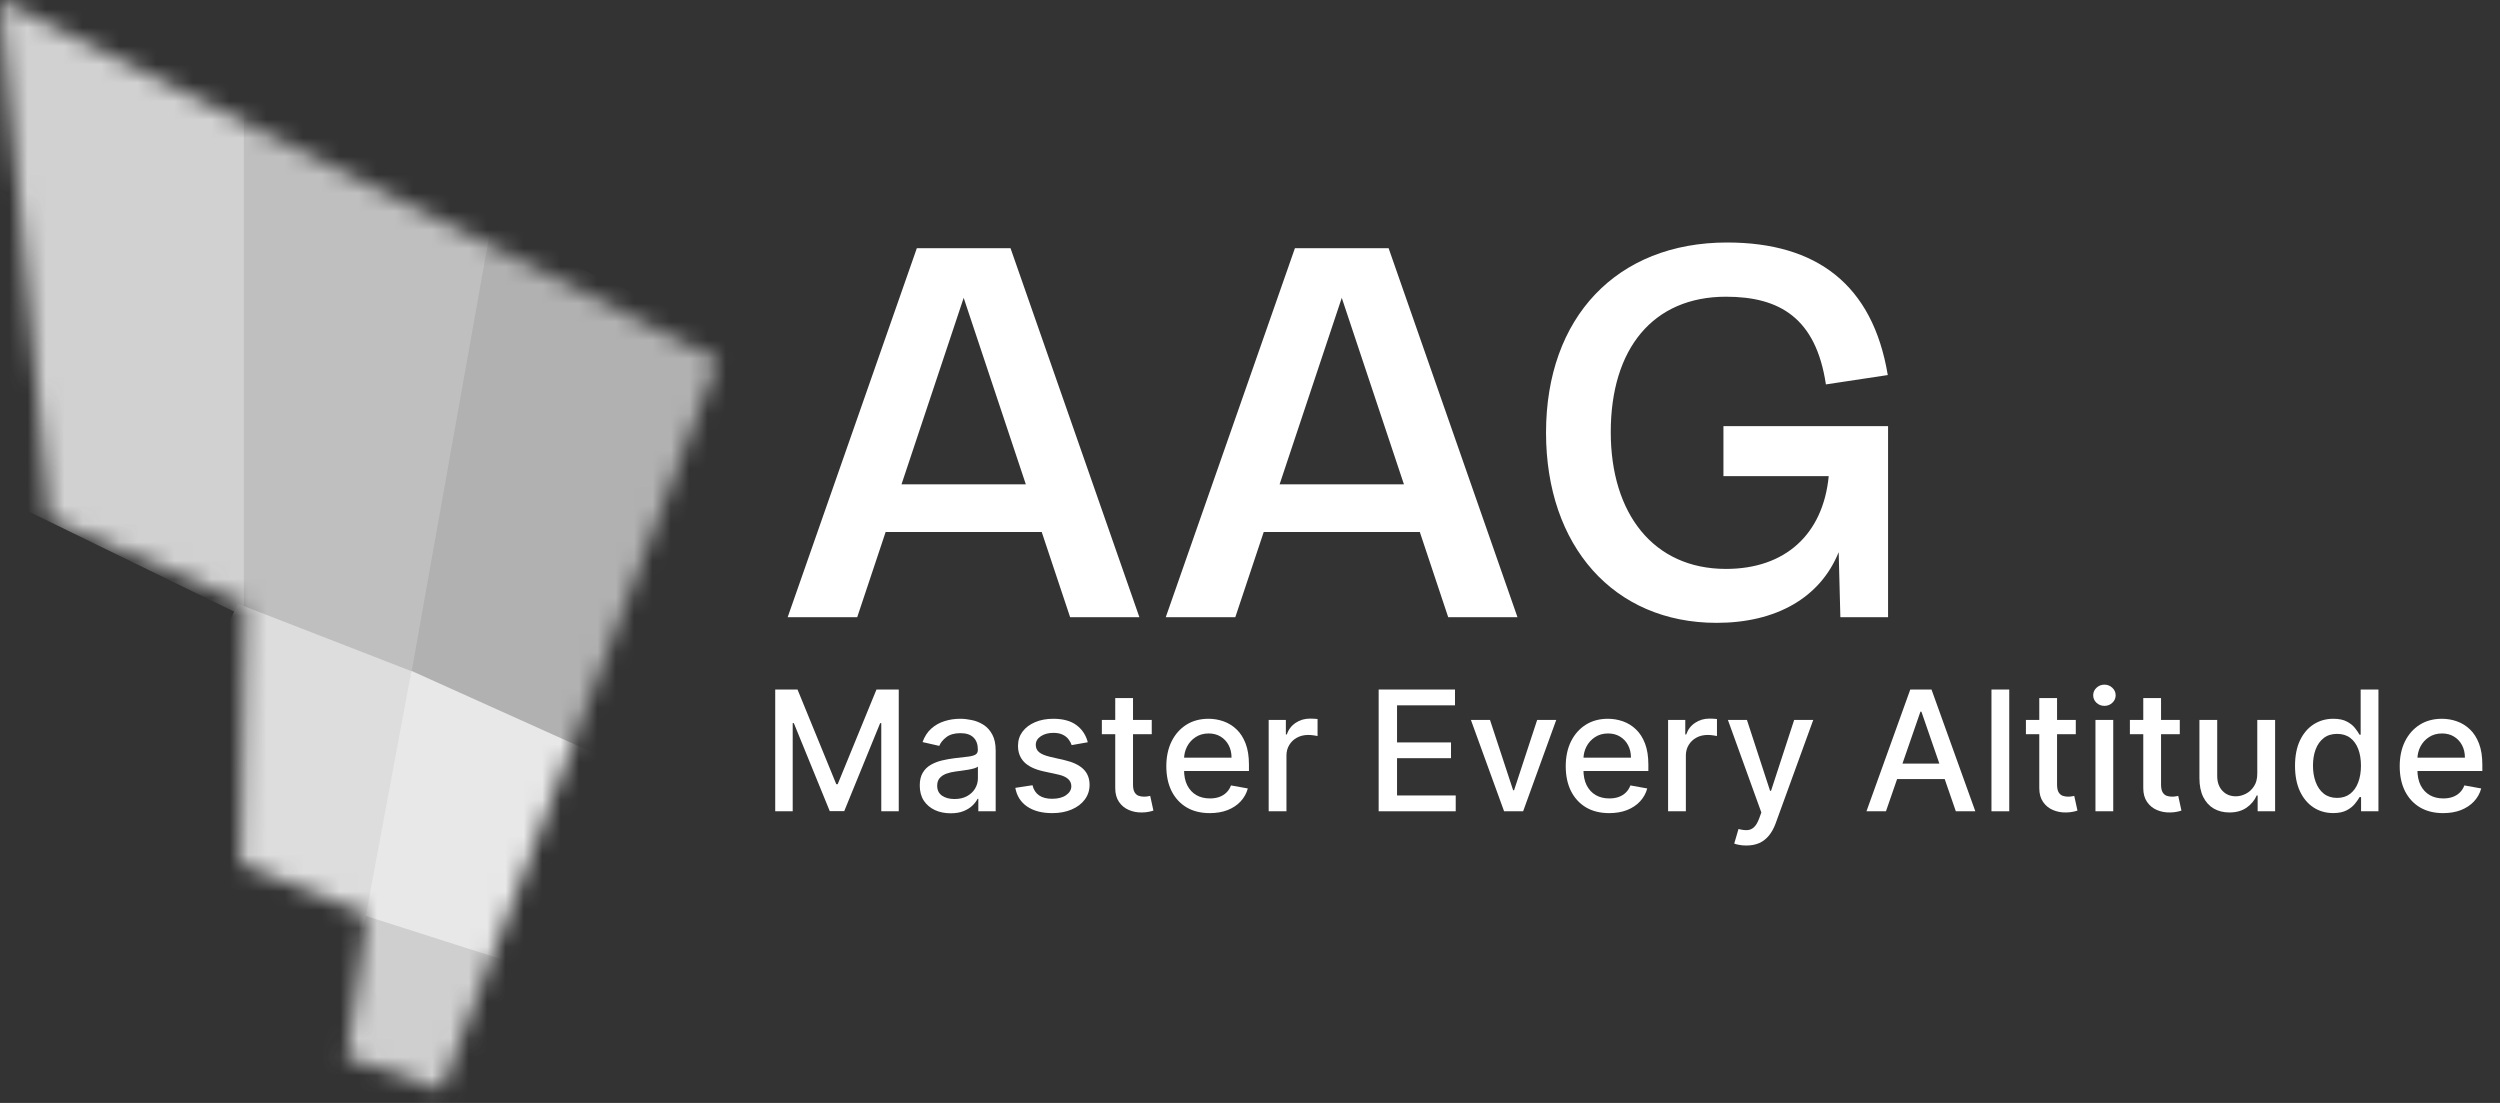
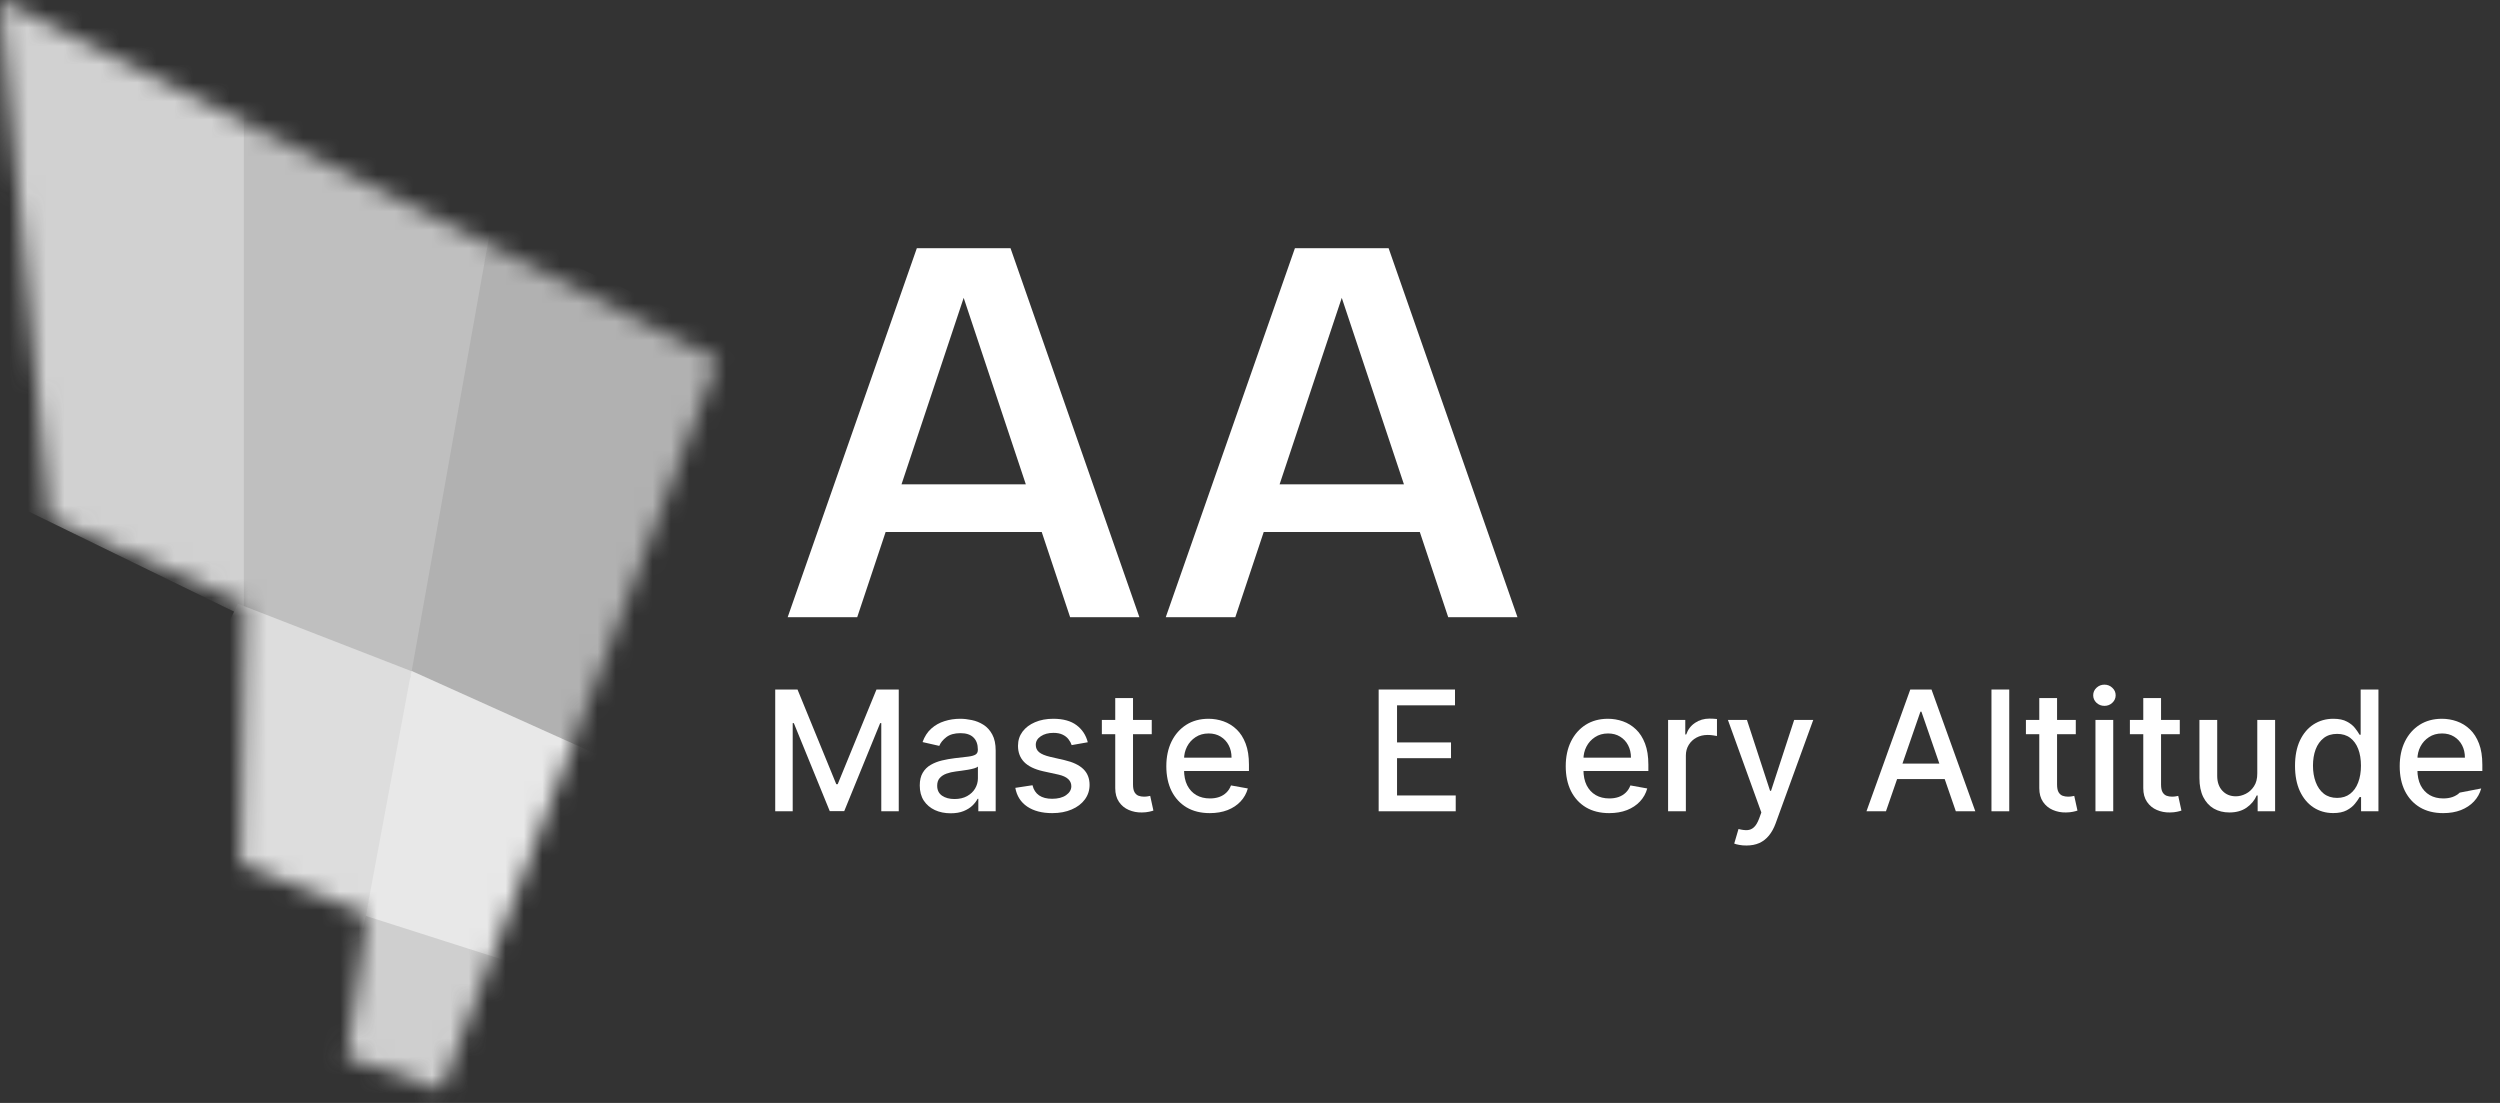
<svg xmlns="http://www.w3.org/2000/svg" width="136" height="60" viewBox="0 0 136 60" fill="none">
  <rect x="0" y="0" width="136" height="60" fill="#333333" stroke="none" />
  <mask id="mask0_17617_14062" style="mask-type:alpha" maskUnits="userSpaceOnUse" x="0" y="0" width="40" height="60">
    <path d="M13.105 47L13.348 32.843L2.67 28.232L0 0L39.072 19.576L24.026 59.296L18.849 57.516L19.981 49.75L13.105 47Z" fill="#D9D9D9" />
  </mask>
  <g mask="url(#mask0_17617_14062)">
    <path d="M20.069 46.559L18.032 52.669L13.809 60.814L21.577 65.943L27.535 72.128L32.438 51.688L25.122 48.37L20.069 46.559Z" fill="#CFCFCF" />
    <path d="M13.343 33.571L14.071 5.42L4.607 -3.64L-2.755 -2.508L-4.211 9.06L-2.755 25.724L13.343 33.571Z" fill="#D1D1D1" />
    <path d="M13.266 36.434L13.266 1.132L32.033 8.089L23.054 40.933L13.266 36.434Z" fill="#BFBFBF" />
    <path d="M12.937 32.843L12.128 34.542L10.672 40.69L12.29 49.588L15.849 52.662L19.636 51.012L22.725 36.645L12.937 32.843Z" fill="#DDDDDD" />
    <path d="M22.328 36.888L26.696 12.377L40.691 18.767L32.359 41.418L22.328 36.888Z" fill="#B1B1B1" />
    <path d="M32.978 41.267L22.381 36.495L19.898 49.825L27.801 52.35L30.632 46.445L32.978 41.267Z" fill="#E8E8E8" />
  </g>
  <path d="M42.172 37.51H43.385L45.493 42.659H45.571L47.68 37.51H48.892V44.134H47.942V39.34H47.88L45.927 44.124H45.138L43.184 39.337H43.123V44.134H42.172V37.51Z" fill="white" />
  <path d="M51.713 44.243C51.399 44.243 51.114 44.185 50.86 44.069C50.605 43.95 50.404 43.779 50.255 43.555C50.108 43.33 50.035 43.056 50.035 42.73C50.035 42.45 50.089 42.219 50.197 42.038C50.304 41.857 50.45 41.713 50.633 41.608C50.816 41.502 51.021 41.422 51.248 41.368C51.474 41.315 51.705 41.273 51.94 41.245C52.237 41.211 52.479 41.183 52.664 41.161C52.85 41.138 52.984 41.1 53.069 41.048C53.153 40.996 53.195 40.912 53.195 40.796V40.773C53.195 40.491 53.115 40.272 52.955 40.117C52.798 39.962 52.563 39.884 52.25 39.884C51.925 39.884 51.668 39.956 51.481 40.101C51.295 40.243 51.167 40.401 51.096 40.576L50.187 40.369C50.295 40.067 50.452 39.824 50.659 39.638C50.868 39.45 51.109 39.315 51.38 39.231C51.652 39.144 51.938 39.101 52.237 39.101C52.436 39.101 52.646 39.125 52.868 39.172C53.092 39.218 53.301 39.302 53.495 39.425C53.692 39.547 53.852 39.723 53.977 39.952C54.102 40.178 54.165 40.472 54.165 40.835V44.134H53.221V43.454H53.182C53.119 43.579 53.025 43.702 52.9 43.823C52.775 43.944 52.615 44.044 52.419 44.124C52.222 44.204 51.987 44.243 51.713 44.243ZM51.924 43.467C52.191 43.467 52.42 43.414 52.609 43.309C52.801 43.203 52.947 43.065 53.046 42.895C53.147 42.722 53.198 42.538 53.198 42.342V41.702C53.163 41.736 53.097 41.768 52.997 41.798C52.9 41.827 52.789 41.851 52.664 41.873C52.539 41.892 52.417 41.911 52.299 41.928C52.18 41.943 52.081 41.956 52.001 41.967C51.814 41.99 51.642 42.03 51.487 42.086C51.334 42.142 51.211 42.223 51.118 42.329C51.028 42.432 50.983 42.57 50.983 42.743C50.983 42.982 51.071 43.163 51.248 43.286C51.425 43.407 51.65 43.467 51.924 43.467Z" fill="white" />
  <path d="M59.175 40.379L58.299 40.534C58.262 40.422 58.204 40.315 58.124 40.214C58.047 40.112 57.941 40.029 57.807 39.965C57.674 39.9 57.507 39.868 57.306 39.868C57.032 39.868 56.804 39.929 56.62 40.052C56.437 40.173 56.346 40.329 56.346 40.521C56.346 40.687 56.407 40.821 56.53 40.922C56.653 41.023 56.851 41.106 57.125 41.171L57.914 41.352C58.371 41.458 58.712 41.621 58.936 41.84C59.16 42.06 59.273 42.346 59.273 42.698C59.273 42.995 59.186 43.26 59.014 43.493C58.843 43.724 58.605 43.905 58.299 44.036C57.995 44.168 57.642 44.234 57.241 44.234C56.685 44.234 56.231 44.115 55.88 43.878C55.528 43.639 55.313 43.299 55.233 42.859L56.168 42.717C56.226 42.961 56.346 43.145 56.527 43.27C56.708 43.393 56.944 43.454 57.235 43.454C57.552 43.454 57.805 43.389 57.995 43.257C58.185 43.123 58.28 42.961 58.28 42.769C58.28 42.614 58.221 42.483 58.105 42.377C57.991 42.272 57.815 42.192 57.578 42.138L56.737 41.954C56.273 41.848 55.931 41.68 55.708 41.449C55.489 41.218 55.379 40.926 55.379 40.573C55.379 40.279 55.461 40.023 55.624 39.803C55.788 39.583 56.015 39.412 56.303 39.289C56.592 39.164 56.923 39.101 57.296 39.101C57.833 39.101 58.256 39.218 58.564 39.45C58.873 39.681 59.076 39.991 59.175 40.379Z" fill="white" />
  <path d="M62.655 39.166V39.942H59.941V39.166H62.655ZM60.669 37.976H61.636V42.675C61.636 42.862 61.664 43.004 61.72 43.099C61.776 43.191 61.848 43.255 61.937 43.289C62.027 43.322 62.125 43.338 62.231 43.338C62.309 43.338 62.377 43.333 62.435 43.322C62.493 43.311 62.538 43.302 62.571 43.296L62.745 44.095C62.689 44.116 62.609 44.138 62.506 44.159C62.402 44.183 62.273 44.196 62.118 44.198C61.863 44.203 61.626 44.157 61.406 44.062C61.186 43.968 61.008 43.821 60.873 43.623C60.737 43.424 60.669 43.175 60.669 42.876V37.976Z" fill="white" />
  <path d="M65.812 44.234C65.323 44.234 64.901 44.129 64.547 43.92C64.196 43.709 63.924 43.412 63.732 43.031C63.543 42.647 63.448 42.197 63.448 41.682C63.448 41.173 63.543 40.725 63.732 40.337C63.924 39.949 64.192 39.646 64.534 39.428C64.879 39.21 65.283 39.101 65.744 39.101C66.024 39.101 66.296 39.148 66.559 39.24C66.822 39.333 67.058 39.478 67.267 39.677C67.477 39.875 67.641 40.133 67.762 40.45C67.883 40.765 67.943 41.147 67.943 41.598V41.941H63.994V41.216H66.996C66.996 40.962 66.944 40.737 66.84 40.54C66.737 40.342 66.591 40.186 66.404 40.072C66.218 39.957 66.001 39.9 65.751 39.9C65.479 39.9 65.242 39.967 65.039 40.101C64.838 40.232 64.683 40.405 64.573 40.618C64.466 40.829 64.412 41.059 64.412 41.307V41.873C64.412 42.205 64.47 42.487 64.586 42.72C64.705 42.953 64.87 43.131 65.081 43.254C65.292 43.375 65.539 43.435 65.822 43.435C66.005 43.435 66.172 43.409 66.323 43.357C66.474 43.303 66.604 43.224 66.714 43.118C66.824 43.012 66.908 42.882 66.966 42.727L67.882 42.892C67.808 43.161 67.677 43.397 67.487 43.6C67.3 43.8 67.064 43.957 66.779 44.069C66.496 44.179 66.174 44.234 65.812 44.234Z" fill="white" />
-   <path d="M69.016 44.134V39.166H69.951V39.955H70.003C70.093 39.688 70.253 39.477 70.481 39.324C70.712 39.169 70.973 39.092 71.264 39.092C71.324 39.092 71.395 39.094 71.477 39.098C71.561 39.102 71.627 39.108 71.675 39.114V40.039C71.636 40.028 71.567 40.017 71.468 40.004C71.368 39.989 71.269 39.981 71.17 39.981C70.942 39.981 70.738 40.029 70.559 40.126C70.382 40.221 70.242 40.354 70.138 40.524C70.035 40.692 69.983 40.884 69.983 41.1V44.134H69.016Z" fill="white" />
  <path d="M74.999 44.134V37.51H79.152V38.37H75.999V40.388H78.935V41.245H75.999V43.273H79.191V44.134H74.999Z" fill="white" />
-   <path d="M84.659 39.166L82.858 44.134H81.823L80.018 39.166H81.056L82.314 42.989H82.366L83.621 39.166H84.659Z" fill="white" />
  <path d="M87.54 44.234C87.05 44.234 86.629 44.129 86.275 43.92C85.924 43.709 85.652 43.412 85.46 43.031C85.27 42.647 85.176 42.197 85.176 41.682C85.176 41.173 85.27 40.725 85.46 40.337C85.652 39.949 85.919 39.646 86.262 39.428C86.607 39.21 87.01 39.101 87.472 39.101C87.752 39.101 88.024 39.148 88.287 39.24C88.55 39.333 88.786 39.478 88.995 39.677C89.204 39.875 89.369 40.133 89.49 40.45C89.611 40.765 89.671 41.147 89.671 41.598V41.941H85.722V41.216H88.724C88.724 40.962 88.672 40.737 88.568 40.54C88.465 40.342 88.319 40.186 88.132 40.072C87.946 39.957 87.728 39.9 87.478 39.9C87.207 39.9 86.969 39.967 86.767 40.101C86.566 40.232 86.411 40.405 86.301 40.618C86.193 40.829 86.139 41.059 86.139 41.307V41.873C86.139 42.205 86.198 42.487 86.314 42.72C86.433 42.953 86.598 43.131 86.809 43.254C87.02 43.375 87.267 43.435 87.549 43.435C87.733 43.435 87.9 43.409 88.051 43.357C88.202 43.303 88.332 43.224 88.442 43.118C88.552 43.012 88.636 42.882 88.694 42.727L89.61 42.892C89.536 43.161 89.405 43.397 89.215 43.6C89.028 43.8 88.791 43.957 88.507 44.069C88.224 44.179 87.902 44.234 87.54 44.234Z" fill="white" />
  <path d="M90.744 44.134V39.166H91.679V39.955H91.731C91.821 39.688 91.981 39.477 92.209 39.324C92.44 39.169 92.701 39.092 92.992 39.092C93.052 39.092 93.123 39.094 93.205 39.098C93.289 39.102 93.355 39.108 93.403 39.114V40.039C93.364 40.028 93.295 40.017 93.195 40.004C93.096 39.989 92.997 39.981 92.898 39.981C92.669 39.981 92.466 40.029 92.287 40.126C92.11 40.221 91.97 40.354 91.866 40.524C91.763 40.692 91.711 40.884 91.711 41.1V44.134H90.744Z" fill="white" />
  <path d="M95.002 45.996C94.857 45.996 94.726 45.985 94.607 45.961C94.489 45.939 94.4 45.916 94.342 45.89L94.575 45.097C94.752 45.145 94.909 45.165 95.047 45.159C95.185 45.152 95.307 45.101 95.413 45.004C95.52 44.907 95.615 44.748 95.697 44.528L95.817 44.198L93.999 39.166H95.034L96.292 43.021H96.344L97.602 39.166H98.64L96.593 44.797C96.498 45.055 96.377 45.274 96.231 45.453C96.084 45.634 95.909 45.77 95.707 45.861C95.504 45.951 95.269 45.996 95.002 45.996Z" fill="white" />
  <path d="M102.596 44.134H101.536L103.919 37.51H105.074L107.457 44.134H106.397L104.524 38.713H104.472L102.596 44.134ZM102.774 41.54H106.215V42.381H102.774V41.54Z" fill="white" />
  <path d="M109.303 37.51V44.134H108.336V37.51H109.303Z" fill="white" />
  <path d="M112.923 39.166V39.942H110.21V39.166H112.923ZM110.937 37.976H111.904V42.675C111.904 42.862 111.932 43.004 111.988 43.099C112.044 43.191 112.117 43.255 112.205 43.289C112.296 43.322 112.394 43.338 112.499 43.338C112.577 43.338 112.645 43.333 112.703 43.322C112.761 43.311 112.807 43.302 112.839 43.296L113.014 44.095C112.958 44.116 112.878 44.138 112.774 44.159C112.671 44.183 112.541 44.196 112.386 44.198C112.132 44.203 111.895 44.157 111.675 44.062C111.455 43.968 111.277 43.821 111.141 43.623C111.005 43.424 110.937 43.175 110.937 42.876V37.976Z" fill="white" />
  <path d="M113.993 44.134V39.166H114.96V44.134H113.993ZM114.481 38.399C114.313 38.399 114.169 38.343 114.048 38.231C113.929 38.117 113.87 37.981 113.87 37.824C113.87 37.664 113.929 37.528 114.048 37.416C114.169 37.302 114.313 37.245 114.481 37.245C114.649 37.245 114.793 37.302 114.911 37.416C115.032 37.528 115.092 37.664 115.092 37.824C115.092 37.981 115.032 38.117 114.911 38.231C114.793 38.343 114.649 38.399 114.481 38.399Z" fill="white" />
  <path d="M118.58 39.166V39.942H115.866V39.166H118.58ZM116.594 37.976H117.561V42.675C117.561 42.862 117.589 43.004 117.645 43.099C117.701 43.191 117.773 43.255 117.862 43.289C117.952 43.322 118.05 43.338 118.156 43.338C118.234 43.338 118.302 43.333 118.36 43.322C118.418 43.311 118.463 43.302 118.496 43.296L118.67 44.095C118.614 44.116 118.534 44.138 118.431 44.159C118.327 44.183 118.198 44.196 118.043 44.198C117.788 44.203 117.551 44.157 117.331 44.062C117.111 43.968 116.933 43.821 116.798 43.623C116.662 43.424 116.594 43.175 116.594 42.876V37.976Z" fill="white" />
  <path d="M122.796 42.073V39.166H123.766V44.134H122.816V43.273H122.764C122.65 43.538 122.466 43.76 122.214 43.936C121.964 44.111 121.652 44.198 121.279 44.198C120.96 44.198 120.678 44.128 120.432 43.988C120.188 43.846 119.996 43.636 119.856 43.357C119.718 43.079 119.649 42.735 119.649 42.326V39.166H120.616V42.209C120.616 42.548 120.71 42.817 120.898 43.018C121.085 43.218 121.329 43.319 121.629 43.319C121.81 43.319 121.99 43.273 122.169 43.183C122.35 43.092 122.5 42.955 122.618 42.772C122.739 42.589 122.798 42.356 122.796 42.073Z" fill="white" />
  <path d="M126.925 44.231C126.524 44.231 126.166 44.128 125.852 43.923C125.539 43.716 125.293 43.422 125.114 43.04C124.937 42.657 124.849 42.196 124.849 41.659C124.849 41.123 124.939 40.663 125.117 40.282C125.299 39.9 125.547 39.608 125.861 39.405C126.176 39.203 126.533 39.101 126.932 39.101C127.24 39.101 127.488 39.153 127.676 39.257C127.865 39.358 128.012 39.476 128.116 39.612C128.221 39.748 128.303 39.868 128.361 39.971H128.42V37.51H129.387V44.134H128.442V43.361H128.361C128.303 43.466 128.219 43.587 128.109 43.723C128.001 43.859 127.853 43.977 127.663 44.079C127.473 44.18 127.227 44.231 126.925 44.231ZM127.139 43.406C127.417 43.406 127.652 43.333 127.844 43.186C128.038 43.037 128.185 42.831 128.284 42.568C128.385 42.305 128.436 41.999 128.436 41.65C128.436 41.305 128.386 41.003 128.287 40.744C128.188 40.485 128.042 40.284 127.85 40.139C127.658 39.995 127.421 39.923 127.139 39.923C126.848 39.923 126.605 39.998 126.411 40.149C126.217 40.3 126.07 40.506 125.971 40.767C125.874 41.028 125.826 41.322 125.826 41.65C125.826 41.982 125.875 42.28 125.975 42.546C126.074 42.811 126.22 43.021 126.414 43.176C126.611 43.329 126.852 43.406 127.139 43.406Z" fill="white" />
-   <path d="M132.908 44.234C132.418 44.234 131.997 44.129 131.643 43.92C131.292 43.709 131.02 43.412 130.828 43.031C130.638 42.647 130.544 42.197 130.544 41.682C130.544 41.173 130.638 40.725 130.828 40.337C131.02 39.949 131.287 39.646 131.63 39.428C131.975 39.21 132.378 39.101 132.84 39.101C133.12 39.101 133.392 39.148 133.655 39.24C133.918 39.333 134.154 39.478 134.363 39.677C134.572 39.875 134.737 40.133 134.858 40.45C134.979 40.765 135.039 41.147 135.039 41.598V41.941H131.09V41.216H134.091C134.091 40.962 134.04 40.737 133.936 40.54C133.833 40.342 133.687 40.186 133.5 40.072C133.314 39.957 133.096 39.9 132.846 39.9C132.575 39.9 132.337 39.967 132.135 40.101C131.934 40.232 131.779 40.405 131.669 40.618C131.561 40.829 131.507 41.059 131.507 41.307V41.873C131.507 42.205 131.566 42.487 131.682 42.72C131.801 42.953 131.966 43.131 132.177 43.254C132.388 43.375 132.635 43.435 132.917 43.435C133.101 43.435 133.268 43.409 133.419 43.357C133.57 43.303 133.7 43.224 133.81 43.118C133.92 43.012 134.004 42.882 134.062 42.727L134.978 42.892C134.904 43.161 134.773 43.397 134.583 43.6C134.395 43.8 134.159 43.957 133.875 44.069C133.592 44.179 133.27 44.234 132.908 44.234Z" fill="white" />
+   <path d="M132.908 44.234C132.418 44.234 131.997 44.129 131.643 43.92C131.292 43.709 131.02 43.412 130.828 43.031C130.638 42.647 130.544 42.197 130.544 41.682C130.544 41.173 130.638 40.725 130.828 40.337C131.02 39.949 131.287 39.646 131.63 39.428C131.975 39.21 132.378 39.101 132.84 39.101C133.12 39.101 133.392 39.148 133.655 39.24C133.918 39.333 134.154 39.478 134.363 39.677C134.572 39.875 134.737 40.133 134.858 40.45C134.979 40.765 135.039 41.147 135.039 41.598V41.941H131.09V41.216H134.091C134.091 40.962 134.04 40.737 133.936 40.54C133.833 40.342 133.687 40.186 133.5 40.072C133.314 39.957 133.096 39.9 132.846 39.9C132.575 39.9 132.337 39.967 132.135 40.101C131.934 40.232 131.779 40.405 131.669 40.618C131.561 40.829 131.507 41.059 131.507 41.307V41.873C131.507 42.205 131.566 42.487 131.682 42.72C131.801 42.953 131.966 43.131 132.177 43.254C132.388 43.375 132.635 43.435 132.917 43.435C133.101 43.435 133.268 43.409 133.419 43.357C133.57 43.303 133.7 43.224 133.81 43.118L134.978 42.892C134.904 43.161 134.773 43.397 134.583 43.6C134.395 43.8 134.159 43.957 133.875 44.069C133.592 44.179 133.27 44.234 132.908 44.234Z" fill="white" />
  <path d="M61.982 33.574H58.214L56.67 28.942H48.178L46.633 33.574H42.85L49.876 13.501H54.972L61.982 33.574ZM52.424 16.203L49.042 26.348H55.805L52.424 16.203Z" fill="white" />
  <path d="M82.55 33.574H78.782L77.238 28.942H68.746L67.201 33.574H63.418L70.444 13.501H75.54L82.55 33.574ZM72.992 16.203L69.61 26.348H76.374L72.992 16.203Z" fill="white" />
-   <path d="M93.755 25.9V23.182H102.711V33.574H100.116L100.024 30.038C99.02 32.524 96.611 33.883 93.384 33.883C87.779 33.883 84.104 29.698 84.104 23.537C84.104 17.268 87.949 13.192 93.955 13.192C98.819 13.192 101.877 15.477 102.695 20.403L99.329 20.912C98.788 17.299 96.812 16.141 93.894 16.141C89.925 16.141 87.625 18.967 87.625 23.506C87.625 27.938 89.941 30.949 93.894 30.949C97.105 30.949 99.174 29.081 99.483 25.9H93.755Z" fill="white" />
</svg>